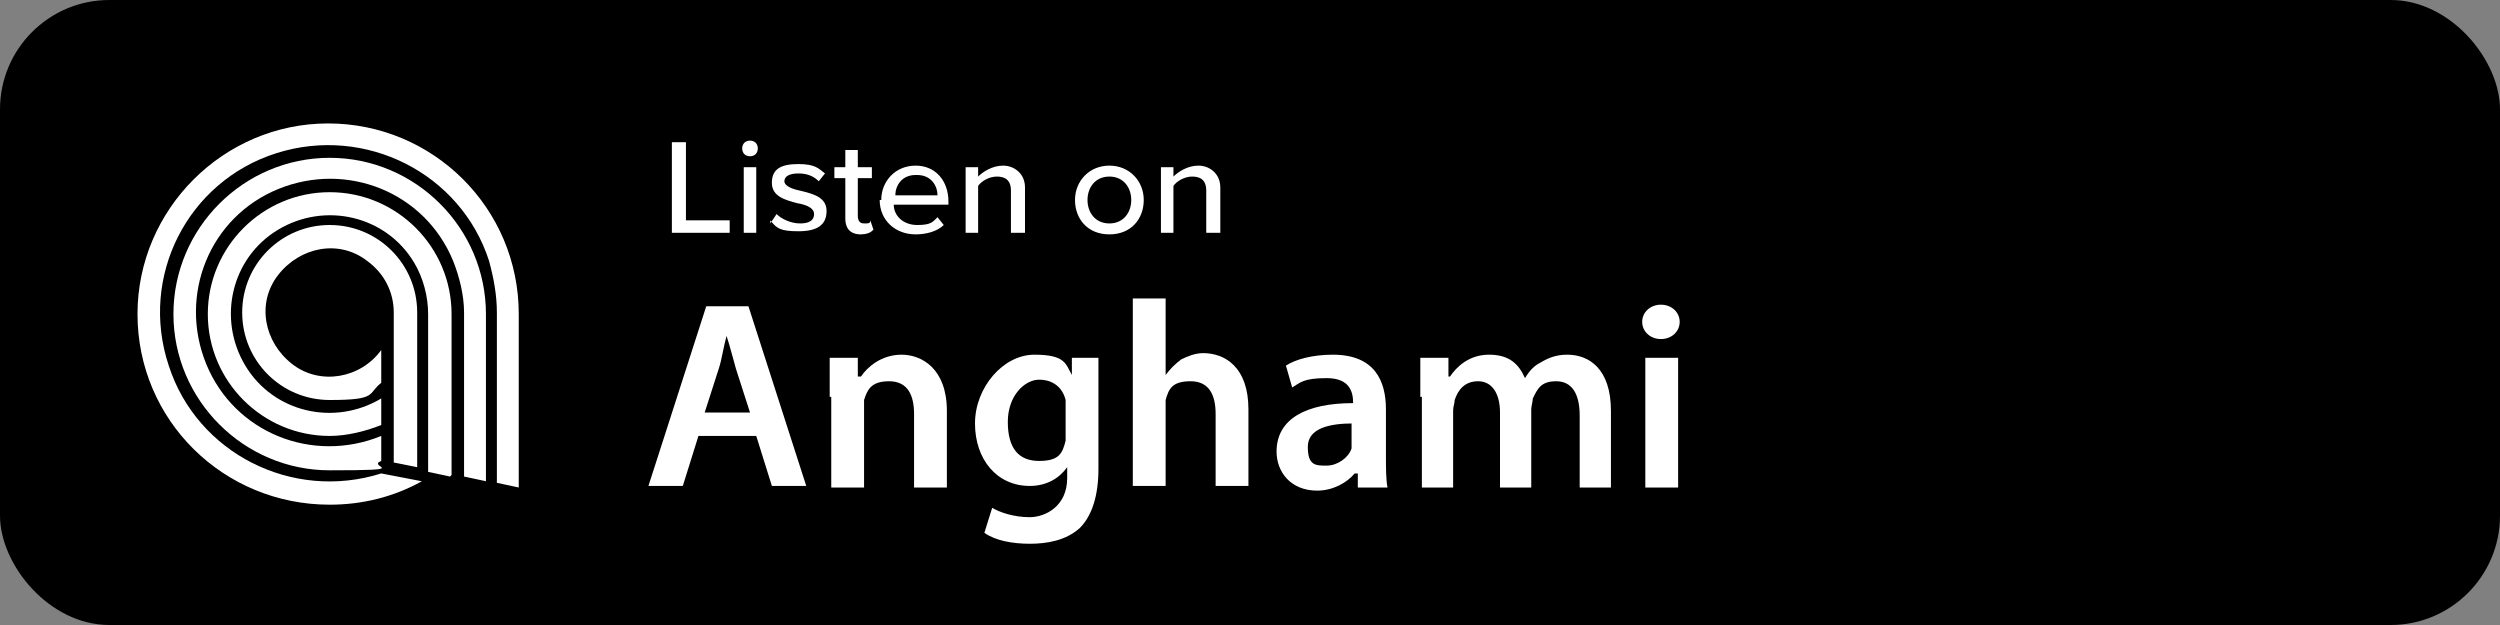
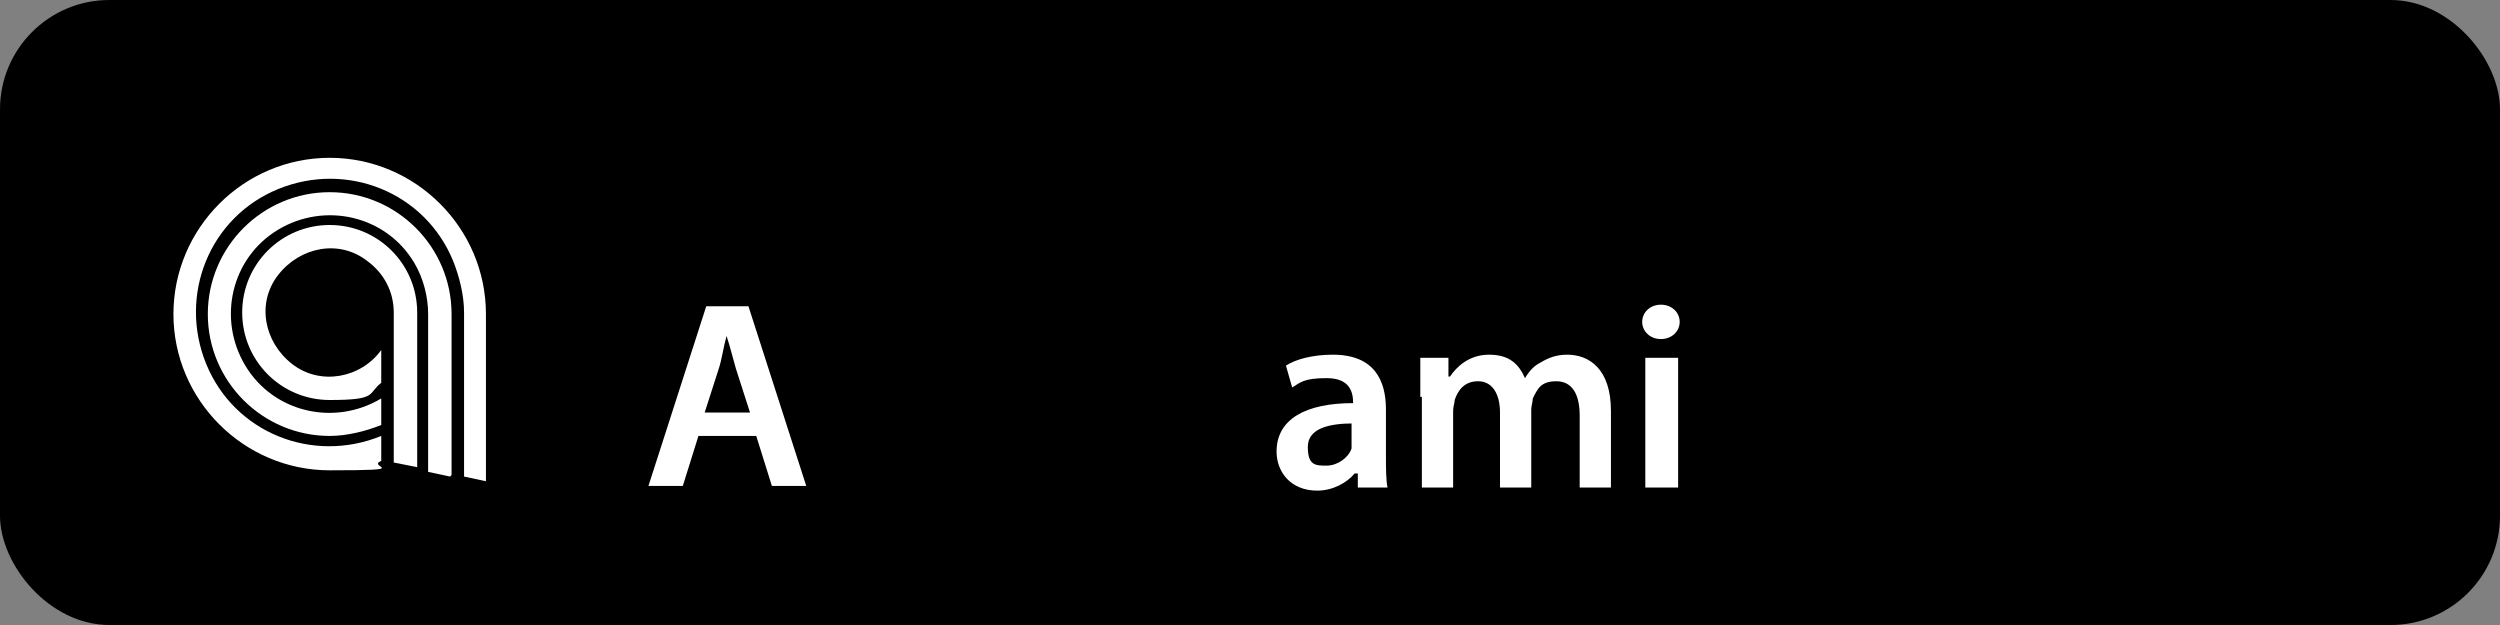
<svg xmlns="http://www.w3.org/2000/svg" id="Layer_1" viewBox="0 0 160 40">
  <rect x="0" y="0" width="160" height="40" fill="#808080" stroke="none" />
  <defs>
    <style>      .st0 {        fill: none;      }      .st1 {        fill: #fff;      }    </style>
  </defs>
  <g id="Page-1">
    <g id="Listen-On">
      <g id="Amazon-Music">
        <rect id="Rectangle" width="160" height="40" rx="7" ry="7" />
-         <path id="Listenon-Copy-4" class="st1" d="M43,14.9v-5.8h.9v5h2.8v.8h-3.7ZM48,10c-.3,0-.5-.2-.5-.5s.2-.5.5-.5.5.2.5.5-.2.5-.5.5ZM47.6,14.9v-4.2h.8v4.2h-.8ZM49.3,14.3l.4-.6c.3.3.9.6,1.5.6s.9-.2.9-.6-.5-.6-1.1-.7c-.7-.2-1.6-.4-1.6-1.3s.6-1.2,1.7-1.2,1.3.3,1.7.6l-.4.5c-.3-.3-.7-.5-1.3-.5s-.9.2-.9.5.5.5,1,.6c.8.2,1.7.4,1.7,1.3s-.6,1.3-1.8,1.3-1.4-.2-1.8-.7ZM55.1,15c-.7,0-1-.4-1-1v-2.6h-.7v-.7h.7v-1.1h.8v1.1h.9v.7h-.9v2.4c0,.3.1.5.4.5s.4,0,.4-.2l.2.6c-.2.2-.4.3-.9.3ZM56.4,12.8c0-1.2.9-2.2,2.2-2.2s2.1,1,2.1,2.3v.2h-3.5c0,.7.6,1.3,1.5,1.3s1-.2,1.3-.5l.4.5c-.4.4-1.1.6-1.8.6-1.3,0-2.3-.9-2.3-2.2ZM58.6,11.2c-.9,0-1.3.7-1.3,1.3h2.7c0-.6-.4-1.3-1.3-1.3ZM64.7,14.9v-2.7c0-.7-.4-.9-.9-.9s-1,.3-1.2.6v3h-.8v-4.2h.8v.6c.3-.3.9-.7,1.6-.7s1.4.5,1.4,1.4v2.9h-.8ZM71,15c-1.4,0-2.2-1-2.2-2.2s.9-2.2,2.2-2.2,2.2,1,2.2,2.2-.8,2.2-2.2,2.2ZM71,14.3c.9,0,1.4-.7,1.4-1.5s-.5-1.5-1.4-1.5-1.4.7-1.4,1.5.5,1.5,1.4,1.5ZM77.2,14.9v-2.7c0-.7-.4-.9-.9-.9s-1,.3-1.2.6v3h-.8v-4.2h.8v.6c.3-.3.9-.7,1.6-.7s1.4.5,1.4,1.4v2.9h-.8Z" />
        <g>
          <path class="st1" d="M44.7,27.9l-1,3.2h-2.2l3.7-11.5h2.7l3.7,11.5h-2.2l-1-3.2h-3.6ZM48,26.4l-.9-2.8c-.2-.7-.4-1.5-.6-2.1h0c-.2.7-.3,1.5-.5,2.1l-.9,2.8h2.9Z" />
-           <path class="st1" d="M53.1,25.4c0-1,0-1.8,0-2.5h1.8v1.2h.2c.4-.6,1.3-1.4,2.6-1.4s2.9.9,2.9,3.6v4.9h-2.1v-4.7c0-1.2-.4-2.1-1.6-2.1s-1.4.6-1.6,1.2c0,.2,0,.4,0,.7v4.9h-2.1v-5.8Z" />
-           <path class="st1" d="M70.3,22.9c0,.6,0,1.2,0,2.4v4.7c0,1.7-.4,3-1.2,3.8-.9.8-2.1,1-3.2,1s-2.2-.2-2.9-.7l.5-1.6c.5.3,1.4.6,2.4.6s2.4-.7,2.4-2.5v-.7h0c-.5.7-1.3,1.2-2.4,1.2-2.1,0-3.5-1.7-3.5-4s1.8-4.4,3.8-4.4,2,.6,2.4,1.3h0v-1.1h1.9ZM68.2,26.2c0-.2,0-.4,0-.6-.2-.8-.8-1.3-1.7-1.3s-2,1-2,2.7.7,2.5,2,2.5,1.5-.5,1.7-1.3c0-.2,0-.5,0-.7v-1.3Z" />
-           <path class="st1" d="M72.5,19.1h2.1v4.9h0c.3-.4.6-.7,1-1,.4-.2.9-.4,1.4-.4,1.4,0,2.9.9,2.9,3.6v4.9h-2.1v-4.6c0-1.2-.4-2.1-1.6-2.1s-1.4.5-1.6,1.2c0,.2,0,.4,0,.6v4.9h-2.1v-12.1Z" />
          <path class="st1" d="M86.9,31.2v-.9h-.2c-.5.6-1.4,1.1-2.4,1.1-1.7,0-2.6-1.2-2.6-2.5,0-2.1,1.9-3.1,4.9-3.1h0c0-.7-.2-1.6-1.7-1.6s-1.7.3-2.2.6l-.4-1.4c.6-.4,1.7-.7,3-.7,2.7,0,3.4,1.7,3.4,3.5v3c0,.7,0,1.5.1,2h-1.9ZM86.6,27.1c-1.5,0-2.9.3-2.9,1.5s.5,1.2,1.2,1.2,1.4-.5,1.6-1.1c0-.2,0-.3,0-.5v-1.1Z" />
          <path class="st1" d="M90.9,25.4c0-1,0-1.8,0-2.5h1.8v1.2h.1c.4-.6,1.2-1.4,2.5-1.4s1.9.6,2.3,1.5h0c.3-.5.6-.8,1-1,.5-.3,1-.5,1.7-.5,1.4,0,2.8.9,2.8,3.6v4.9h-2v-4.6c0-1.4-.5-2.2-1.5-2.2s-1.2.5-1.5,1.1c0,.2-.1.5-.1.7v5h-2v-4.8c0-1.2-.5-2-1.4-2s-1.3.6-1.5,1.2c0,.2-.1.4-.1.7v4.9h-2v-5.8Z" />
          <path class="st1" d="M107.5,20.6c0,.6-.5,1.1-1.2,1.1s-1.2-.5-1.2-1.1.5-1.1,1.2-1.1,1.2.5,1.2,1.1ZM105.3,31.2v-8.3h2.1v8.3h-2.1Z" />
        </g>
        <path class="st0" d="M7.5,6h27.6v27.6H7.5V6Z" />
        <path class="st1" d="M26.7,29.9v-9.9c0-3.1-2.5-5.6-5.6-5.6s-5.6,2.5-5.6,5.6,2.5,5.6,5.6,5.6,2.4-.4,3.3-1.1v-2.1c-1.3,1.8-3.9,2.3-5.7.9s-2.3-3.9-.9-5.7,3.9-2.3,5.7-.9c1.1.8,1.7,2,1.7,3.3v9.6l1.5.3h0Z" />
        <path class="st1" d="M28.9,30.4v-10.3c0-4.3-3.5-7.8-7.8-7.8-4.3,0-7.8,3.5-7.8,7.8,0,4.3,3.5,7.8,7.8,7.8,1.1,0,2.3-.3,3.3-.7v-1.7c-3,1.8-6.9.9-8.7-2.1-1.8-3-.9-6.9,2.1-8.7,3-1.8,6.9-.9,8.7,2.1.6,1,.9,2.2.9,3.3v10.1l1.4.3h0Z" />
        <path class="st1" d="M31.1,30.8v-10.7c0-5.5-4.5-10-10-10s-10,4.5-10,10,4.5,10,10,10,2.3-.2,3.3-.6v-1.6c-4.4,1.8-9.4-.2-11.2-4.6-1.8-4.4.2-9.4,4.6-11.2,4.4-1.8,9.4.2,11.2,4.6.4,1,.7,2.2.7,3.3v10.5l1.4.3h0,0Z" />
-         <path class="st1" d="M21.1,32.3c2.1,0,4.1-.5,5.9-1.5l-2.6-.5c-5.7,1.8-11.8-1.3-13.6-6.9-1.9-5.7,1.2-11.8,6.9-13.6,5.7-1.8,11.8,1.3,13.6,6.9.3,1.1.5,2.2.5,3.3v10.9l1.4.3v-11.1c0-6.8-5.5-12.2-12.2-12.2s-12.2,5.5-12.2,12.2c0,6.8,5.5,12.2,12.3,12.2h0s0,0,0,0Z" />
      </g>
    </g>
  </g>
</svg>